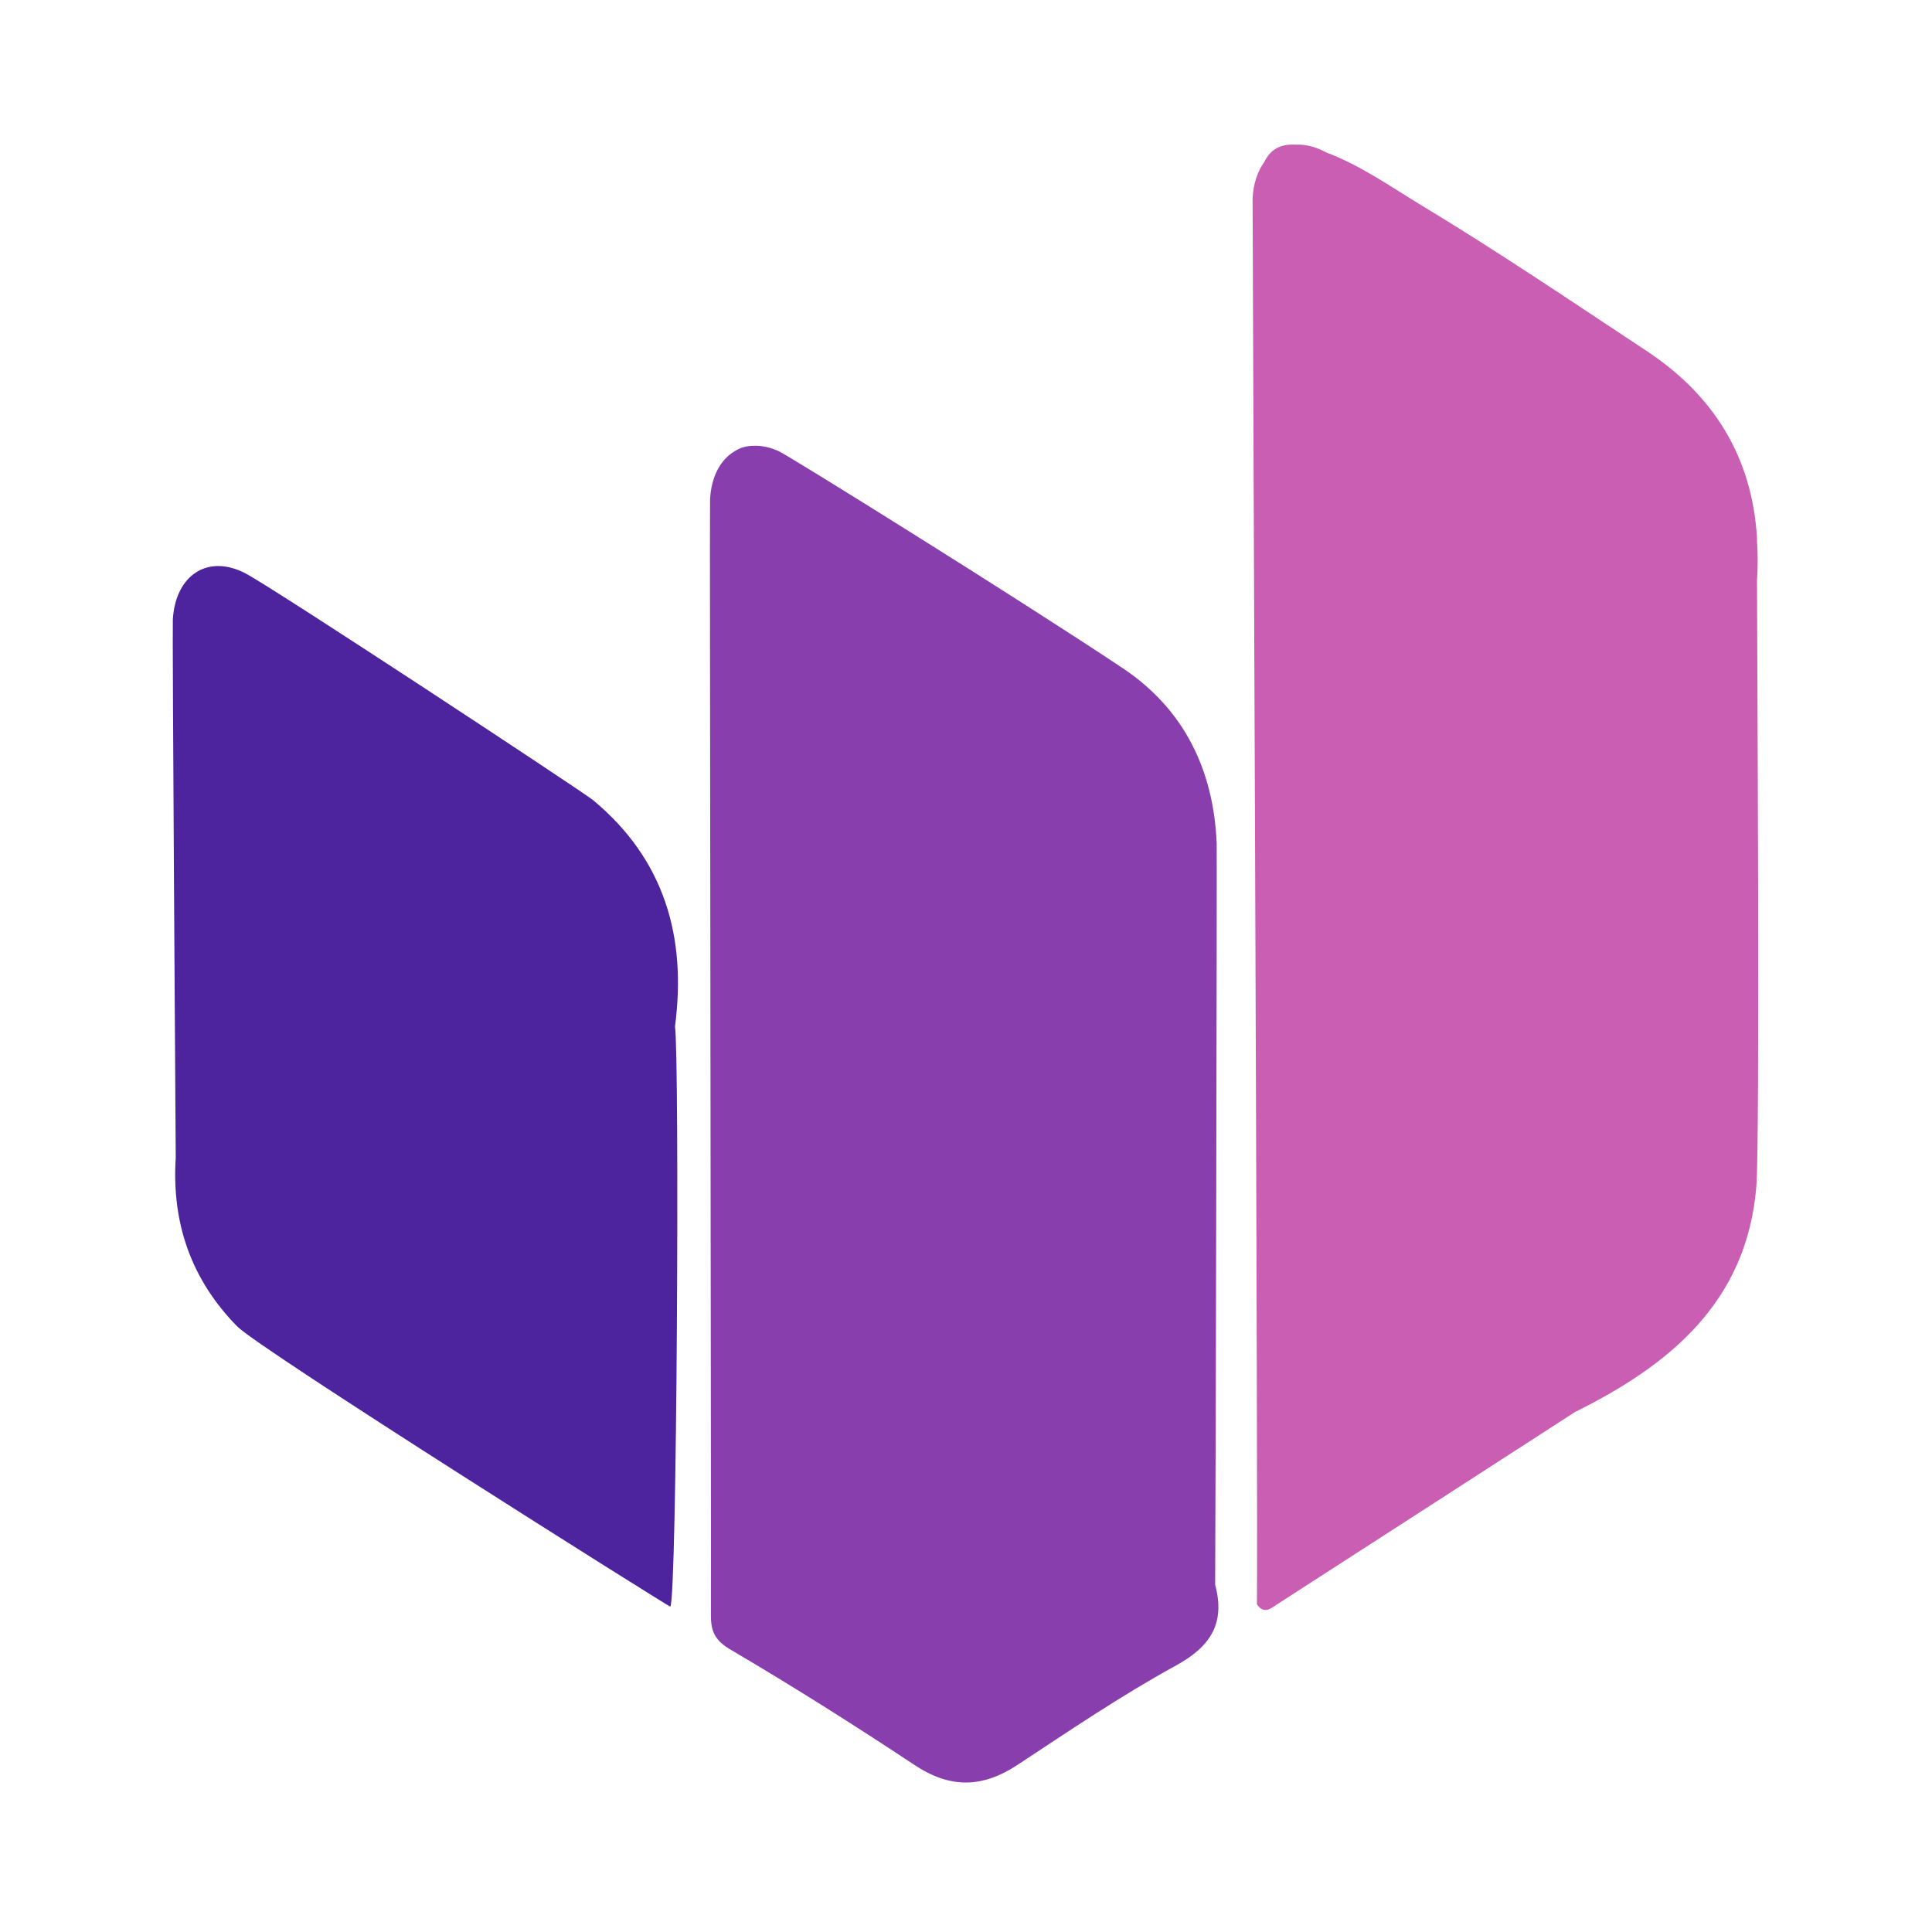
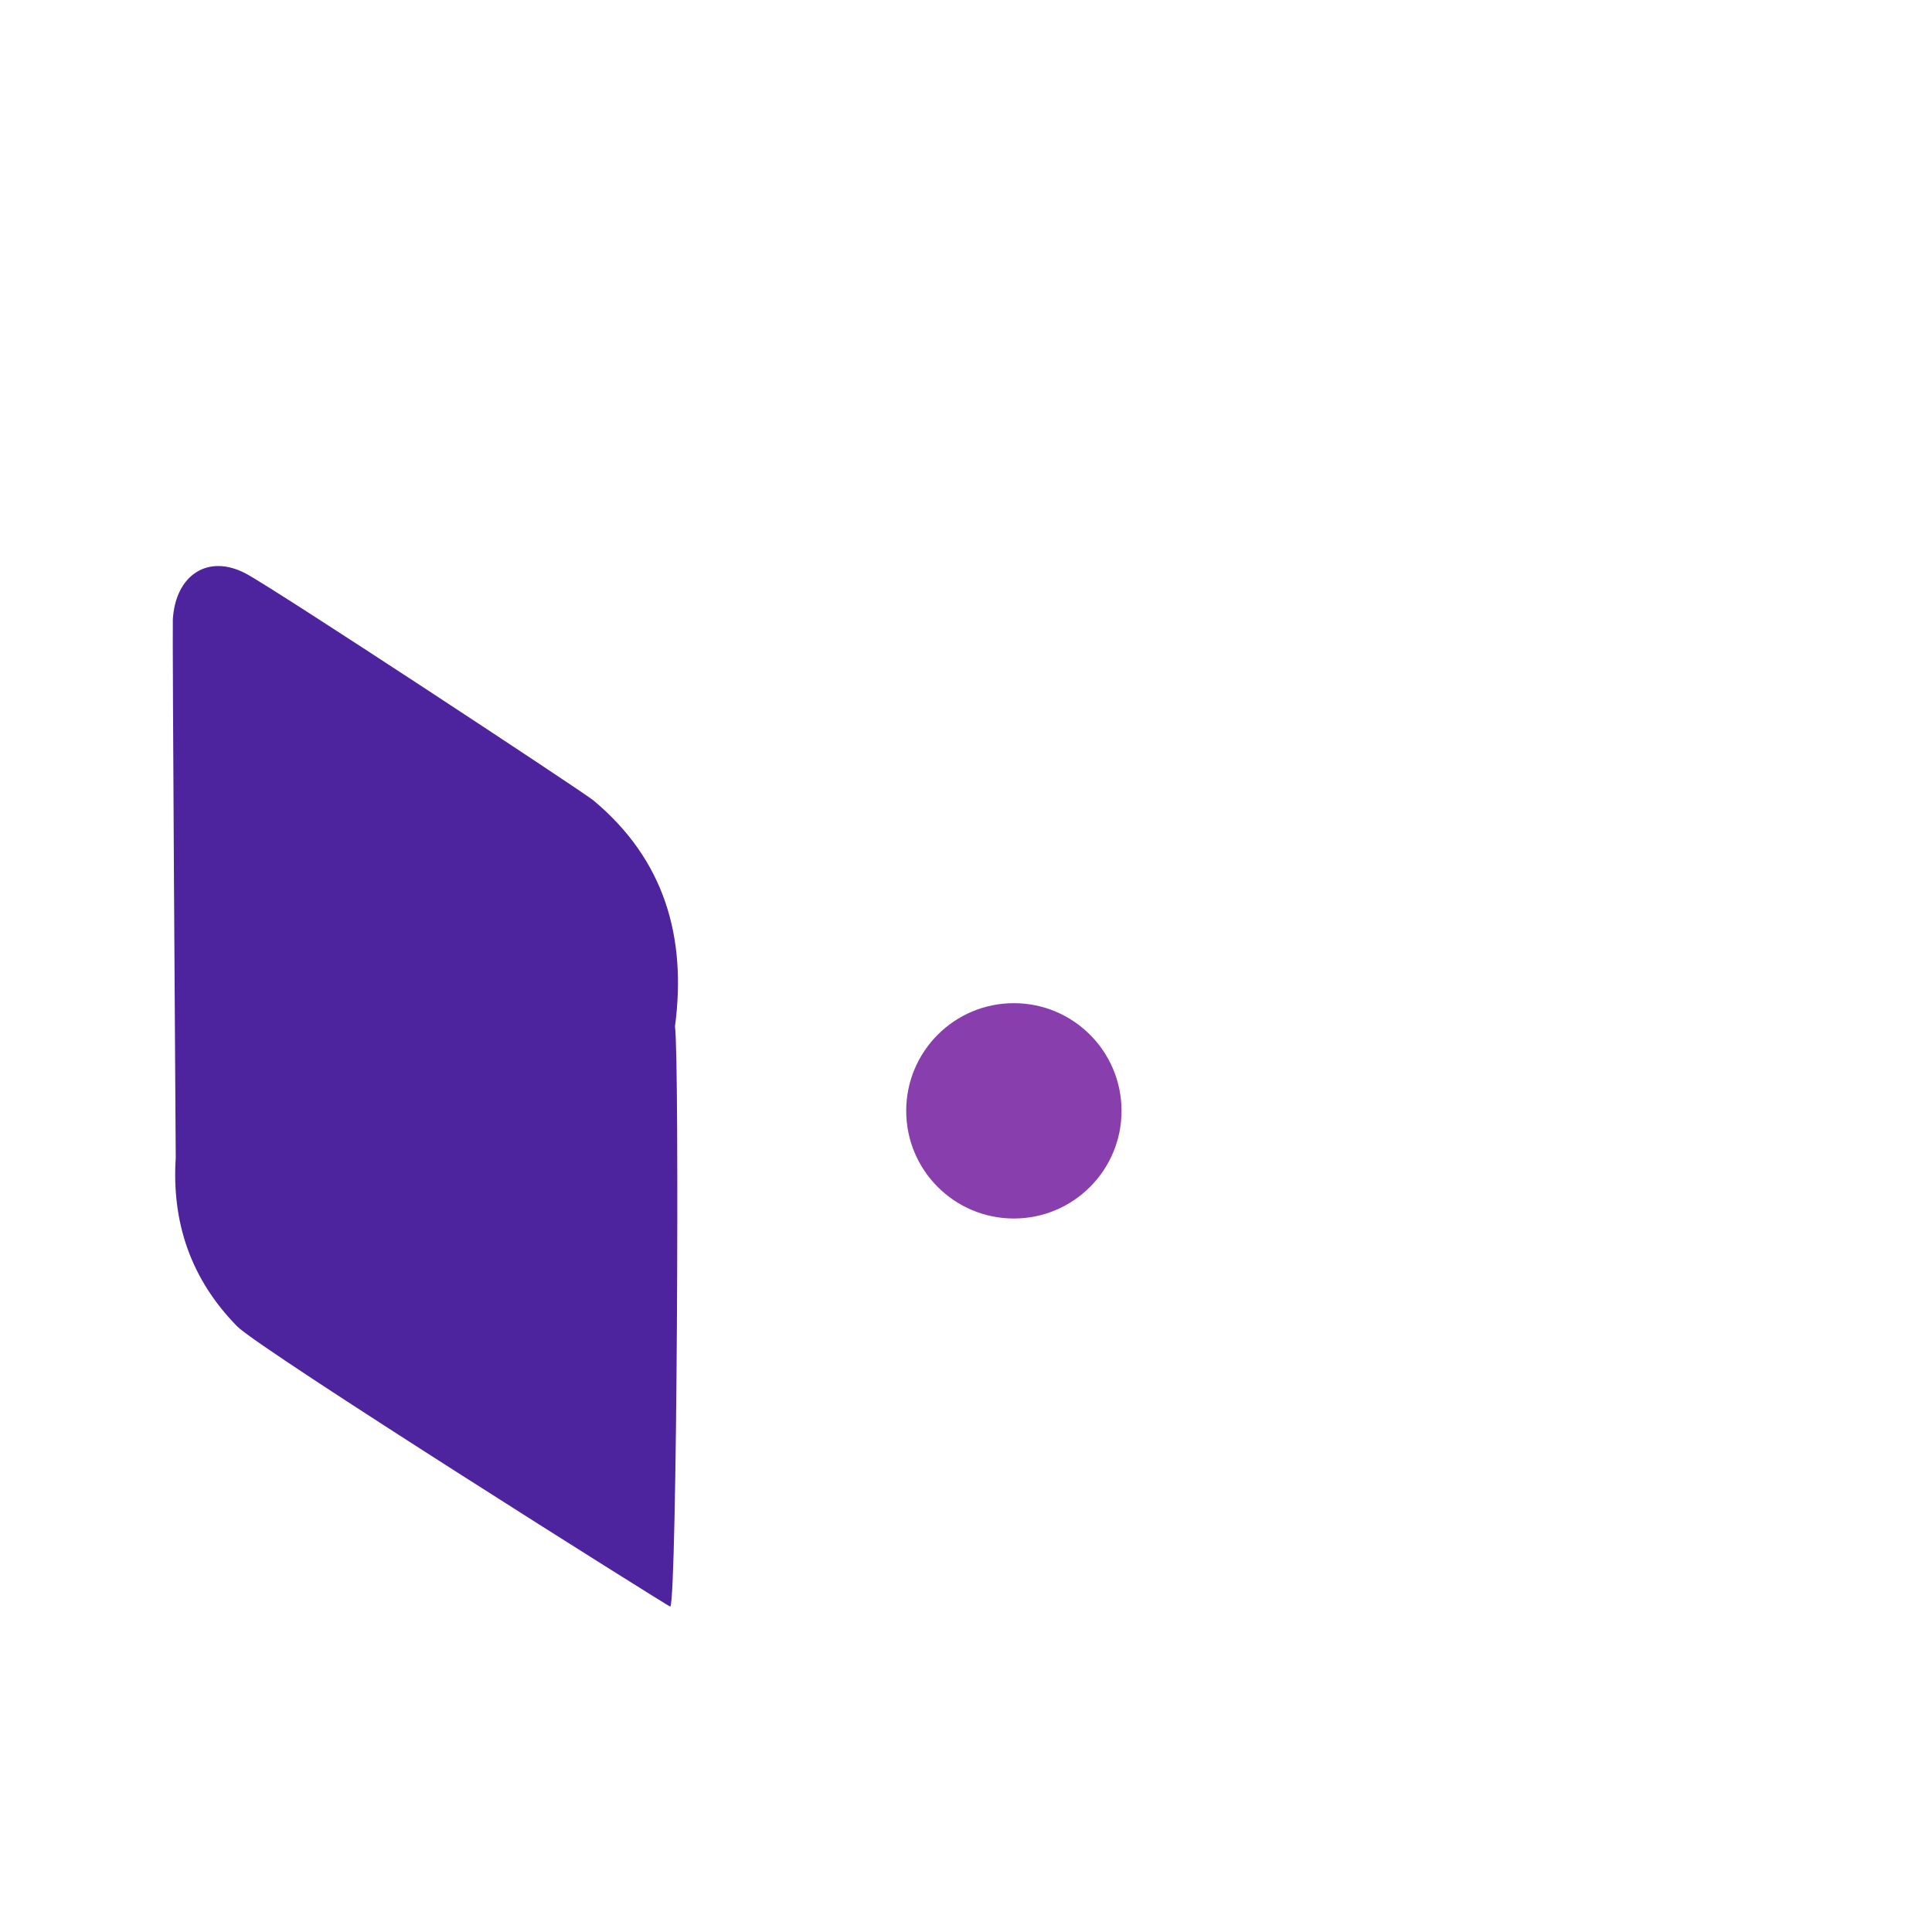
<svg xmlns="http://www.w3.org/2000/svg" width="500" zoomAndPan="magnify" viewBox="0 0 375 375" height="500" preserveAspectRatio="xMidYMid meet" version="1.0">
  <defs>
    <clipPath id="08382cf508">
      <path d="M 33.262 109 L 132 109 L 132 312 L 33.262 312 Z M 33.262 109 " clip-rule="nonzero" />
    </clipPath>
    <clipPath id="0f3eef4113">
      <path d="M 243 28 L 341.512 28 L 341.512 313 L 243 313 Z M 243 28 " clip-rule="nonzero" />
    </clipPath>
    <clipPath id="380afebd70">
      <path d="M 175.895 194.715 L 217.688 194.715 L 217.688 236.512 L 175.895 236.512 Z M 175.895 194.715 " clip-rule="nonzero" />
    </clipPath>
    <clipPath id="c02277c6b2">
      <path d="M 196.789 194.715 C 185.25 194.715 175.895 204.07 175.895 215.613 C 175.895 227.156 185.25 236.512 196.789 236.512 C 208.332 236.512 217.688 227.156 217.688 215.613 C 217.688 204.07 208.332 194.715 196.789 194.715 Z M 196.789 194.715 " clip-rule="nonzero" />
    </clipPath>
  </defs>
  <g clip-path="url(#08382cf508)">
    <path fill="#4e249e" d="M 115.168 155.344 C 113.266 153.758 53.605 114.457 47.727 111.336 C 40.34 107.418 34.043 111.652 33.547 120.25 C 33.43 122.258 34.062 218.258 34.109 224.734 C 33.305 237.379 37.098 248.352 46.031 257.445 C 50.363 261.891 130.027 312.008 130.102 311.848 C 131.422 310.656 131.902 205.164 131.016 199.234 C 133.297 181.871 128.996 166.875 115.168 155.344 Z M 115.168 155.344 " fill-opacity="1" fill-rule="nonzero" />
  </g>
-   <path fill="#893ead" d="M 235.859 307.578 C 235.973 291.102 236.223 164.988 236.156 163.723 C 235.586 149.434 229.781 137.602 217.941 129.707 C 197.539 116.098 152.617 88.145 151.121 87.559 C 149.398 86.785 147.754 86.457 146.238 86.527 C 144.859 86.547 143.648 86.895 142.613 87.578 C 139.898 89.16 138.078 92.43 137.82 96.883 C 137.723 98.555 138.07 305.453 137.984 313.289 C 137.949 316.445 138.609 318.32 141.766 320.172 C 153.898 327.301 165.812 334.836 177.547 342.609 C 184.426 347.172 190.684 347.047 197.461 342.586 C 207.578 335.926 217.633 329.094 228.238 323.285 C 235.074 319.543 237.848 315.023 235.859 307.578 Z M 235.859 307.578 " fill-opacity="1" fill-rule="nonzero" />
  <g clip-path="url(#0f3eef4113)">
-     <path fill="#ca5eb3" d="M 341.031 112.77 C 341.199 110.117 341.215 107.523 341.035 104.996 C 341.035 104.82 341.035 104.645 341.035 104.465 C 340.102 88.66 332.59 76.688 319.551 68.082 C 305.141 58.57 290.836 48.871 276.062 39.953 C 270.02 36.309 264.195 32.133 257.438 29.598 C 257.398 29.578 257.344 29.543 257.305 29.523 C 255.25 28.43 253.285 27.992 251.496 28.082 C 248.617 27.902 246.598 28.945 245.391 31.453 C 244.113 33.207 243.293 35.574 243.129 38.434 C 243.082 39.211 244.223 294.34 243.965 311.375 C 245.352 313.504 246.789 312.102 248.035 311.301 C 267.27 298.914 286.48 286.492 305.695 274.078 C 324.176 264.93 339.051 252.656 340.898 230.367 C 341.648 221.328 341.031 122.023 341.031 112.77 Z M 341.031 112.77 " fill-opacity="1" fill-rule="nonzero" />
-   </g>
+     </g>
  <g clip-path="url(#380afebd70)">
    <g clip-path="url(#c02277c6b2)">
      <path fill="#893ead" d="M 175.895 194.715 L 217.688 194.715 L 217.688 236.512 L 175.895 236.512 Z M 175.895 194.715 " fill-opacity="1" fill-rule="nonzero" />
    </g>
  </g>
</svg>